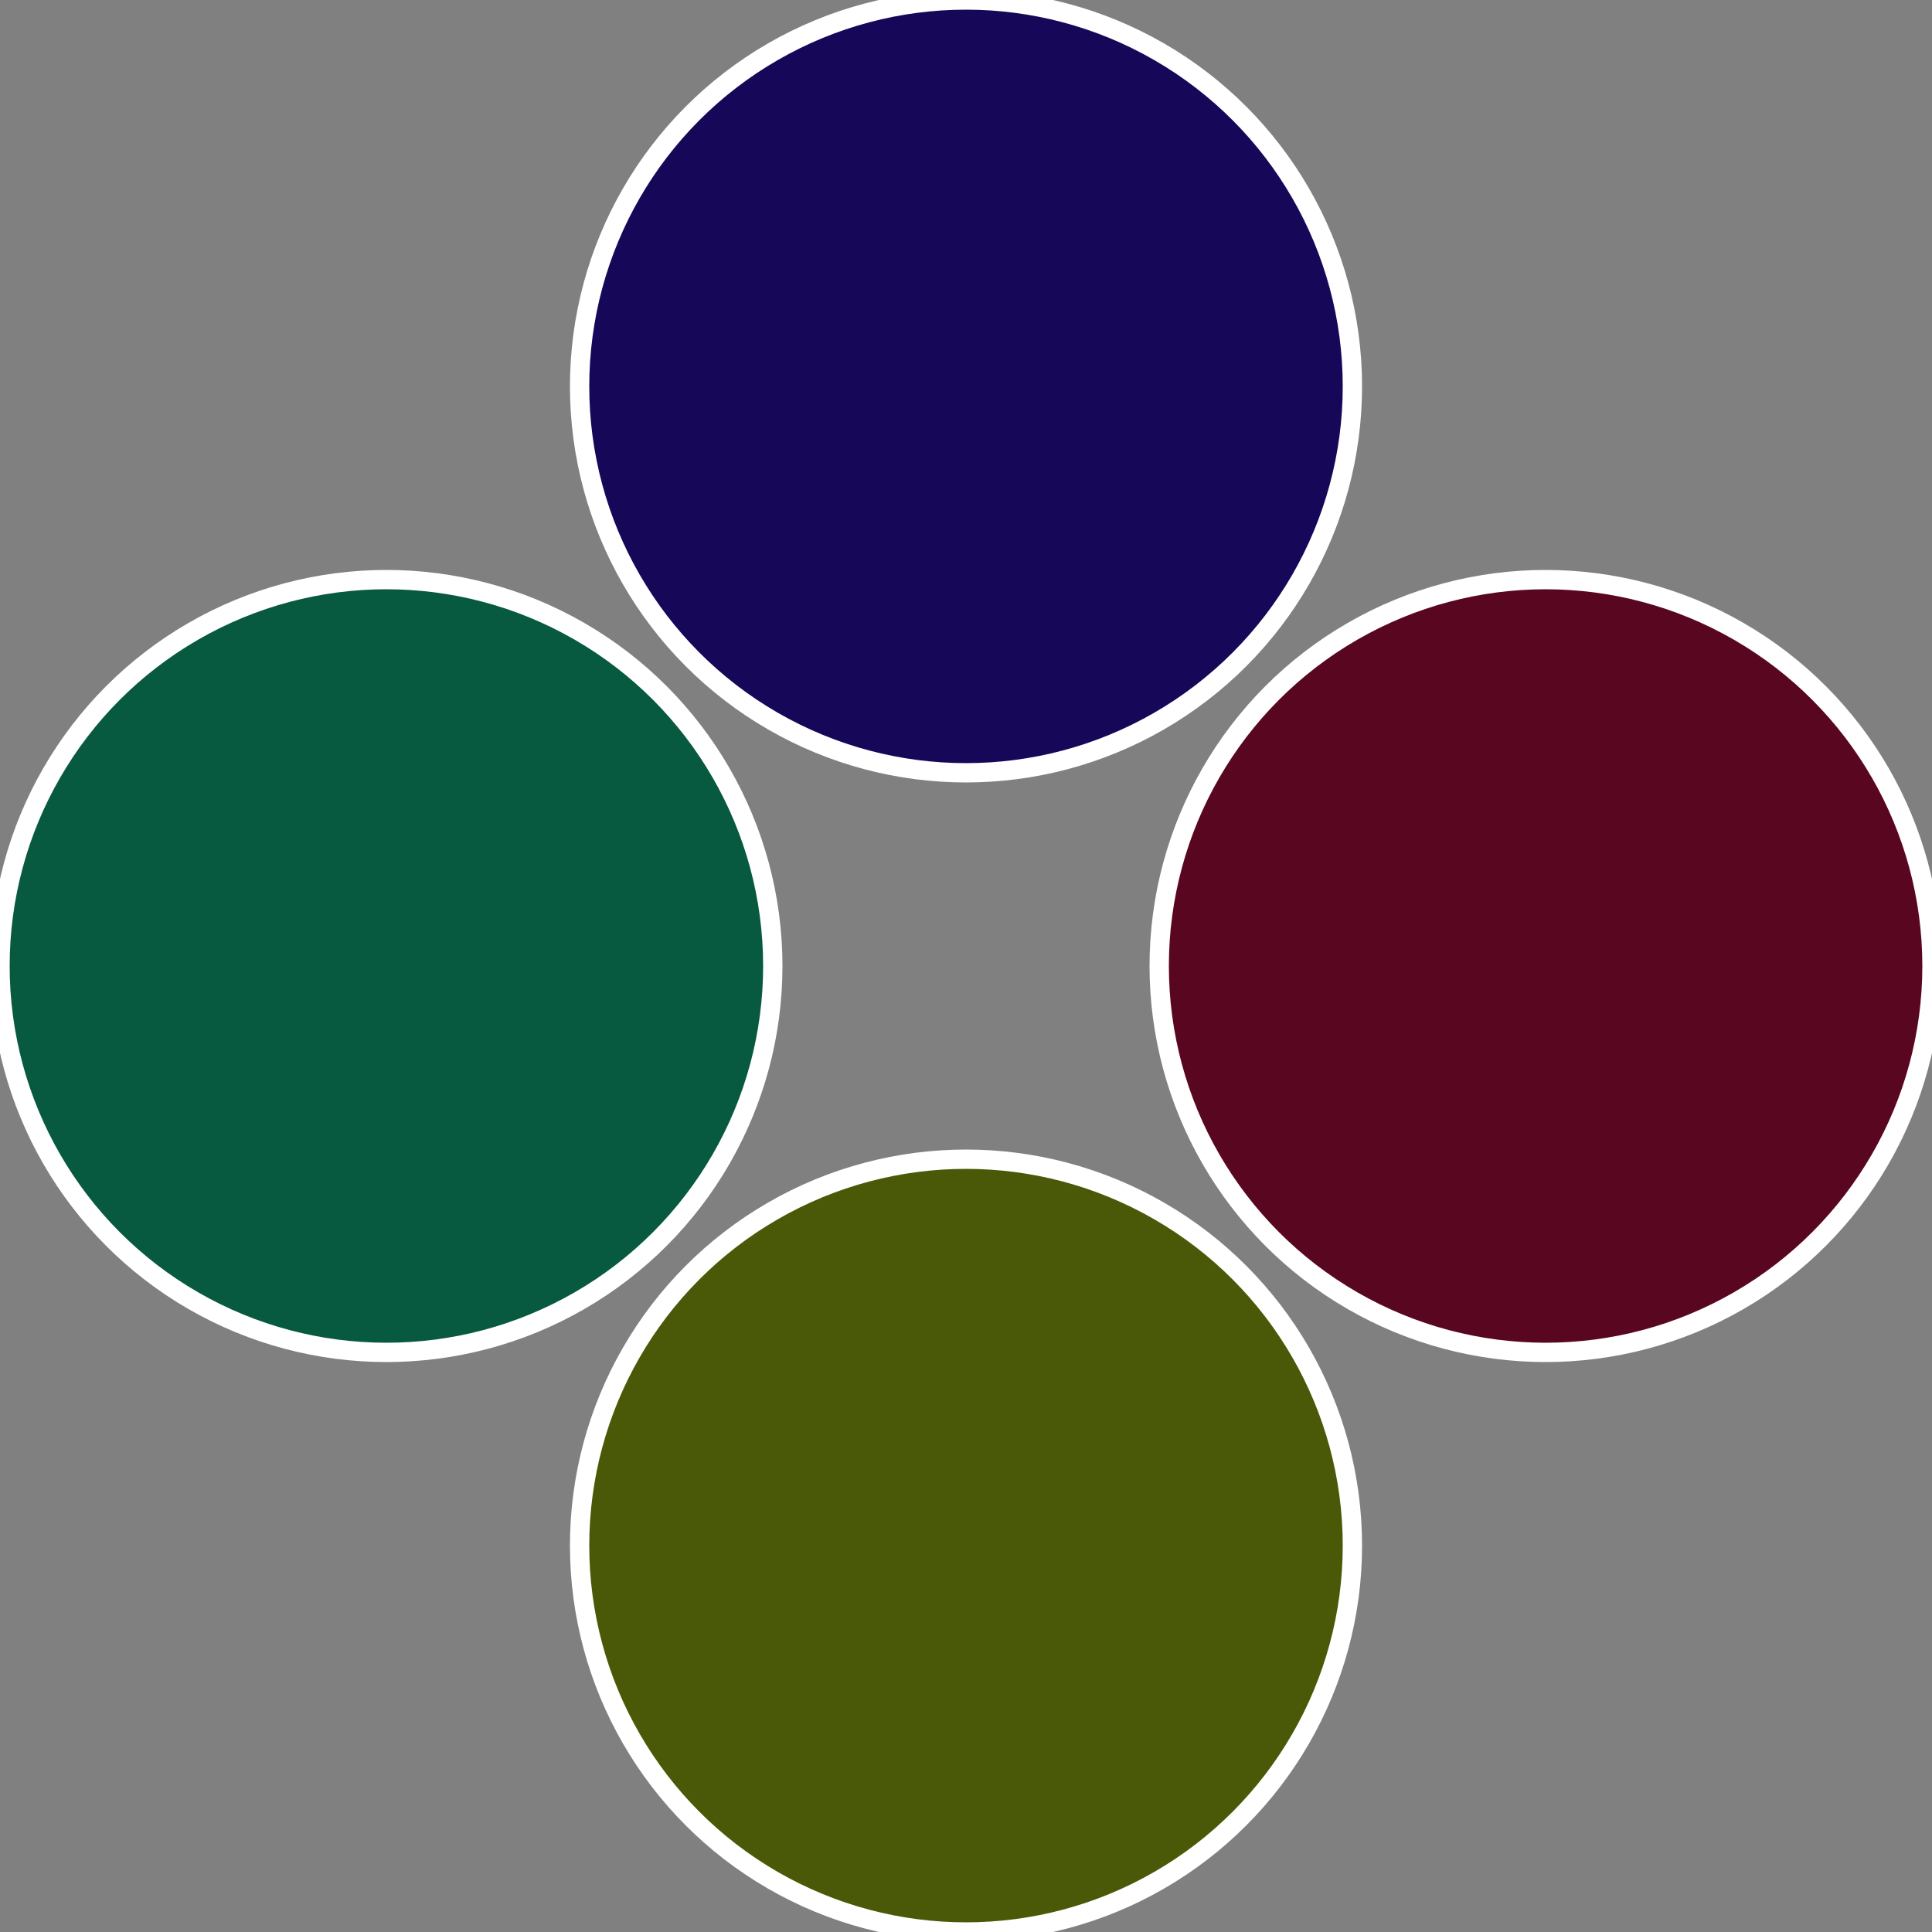
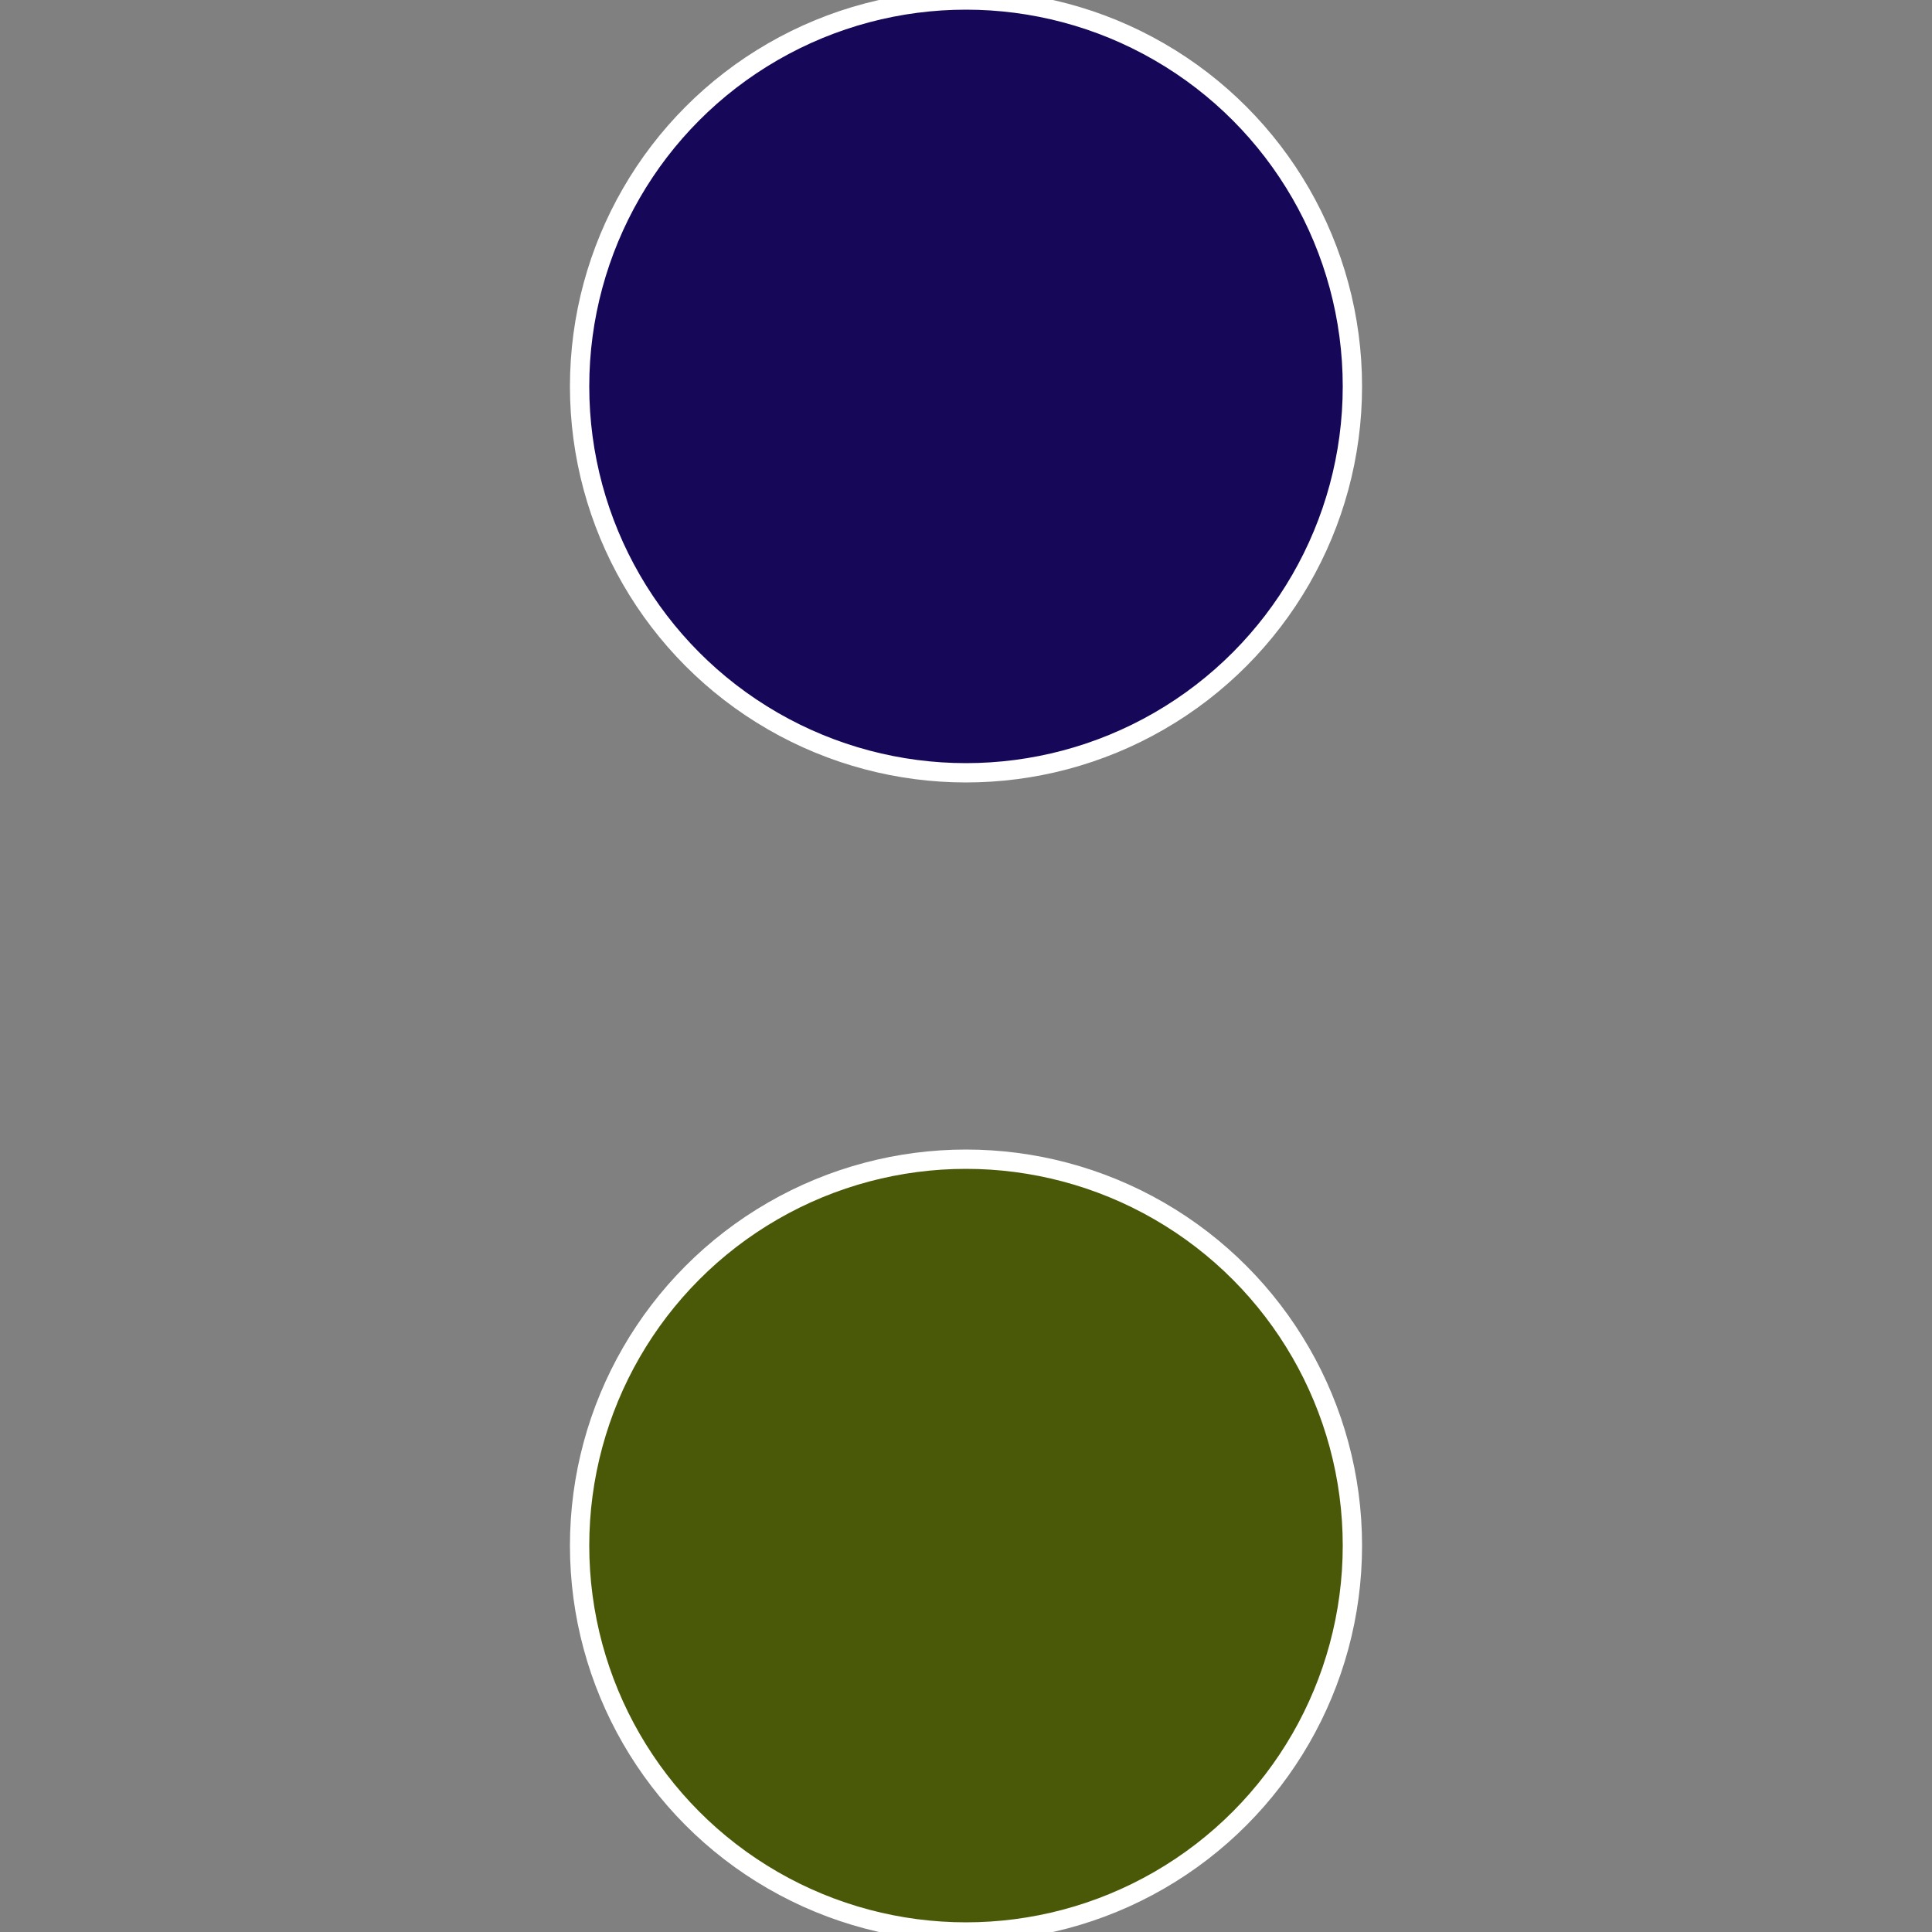
<svg xmlns="http://www.w3.org/2000/svg" width="500" height="500" viewBox="-1 -1 2 2">
  <rect x="-1" y="-1" width="2" height="2" fill="#808080" stroke="none" />
-   <circle cx="0.6" cy="0" r="0.4" fill="#590720" stroke="#fff" stroke-width="1%" />
  <circle cx="3.6739403974421E-17" cy="0.6" r="0.4" fill="#4a5907" stroke="#fff" stroke-width="1%" />
-   <circle cx="-0.6" cy="7.3478807948841E-17" r="0.4" fill="#07593f" stroke="#fff" stroke-width="1%" />
  <circle cx="-1.1021821192326E-16" cy="-0.6" r="0.4" fill="#160759" stroke="#fff" stroke-width="1%" />
</svg>